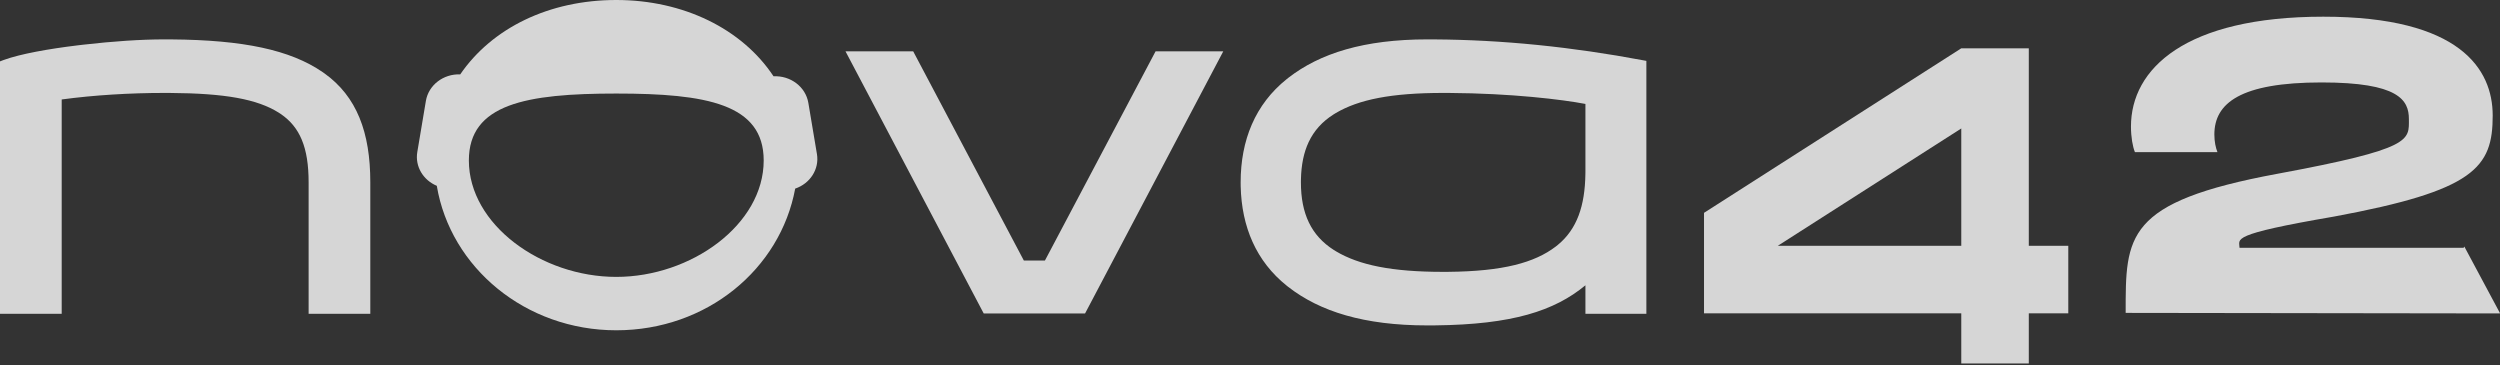
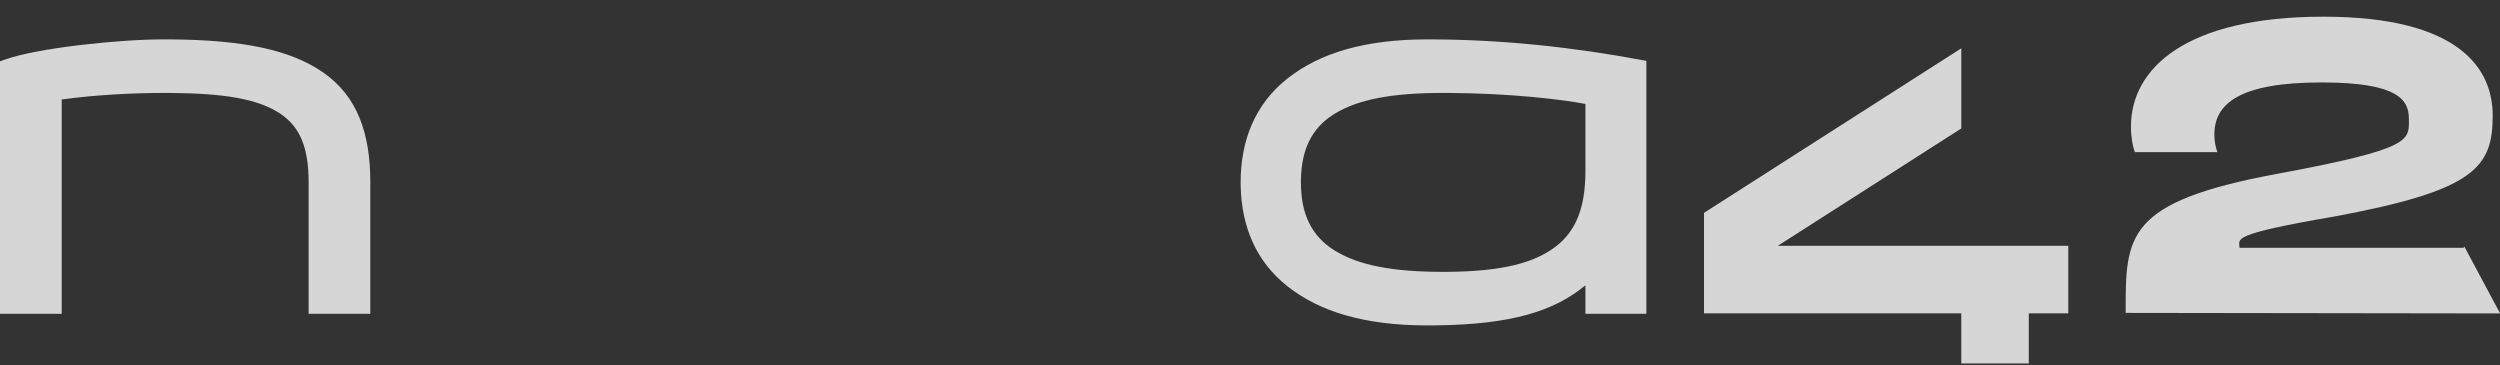
<svg xmlns="http://www.w3.org/2000/svg" width="1034" height="151" viewBox="0 0 1034 151" fill="none">
  <rect x="0" y="0" width="1034" height="151" fill="#333333" stroke="none" />
  <path d="M593.11 16.295C621.466 16.47 649.894 19.36 679.778 24.964L680.834 25.162L680.939 25.183V129.782H655.733V117.996C642.931 128.585 625.514 134.229 593.645 134.573L590.37 134.59C564.128 134.59 545.917 128.825 532.853 118.689L532.235 118.203C519.531 108.053 513.53 93.778 513.149 77.064L513.132 75.439C513.132 58.025 519.121 43.151 532.235 32.674L532.853 32.188C545.917 22.052 564.128 16.287 590.37 16.287L593.11 16.295ZM596.897 38.435C575.449 38.435 561.945 41.15 552.419 46.798L551.513 47.354C546.848 50.318 543.486 54.069 541.29 58.71C539.23 63.062 538.193 68.203 538.071 74.222L538.058 75.439C538.058 81.88 539.114 87.37 541.339 91.996C543.563 96.621 546.959 100.389 551.654 103.381L552.563 103.942C562.135 109.641 575.638 112.442 596.897 112.442L599.103 112.432C621.635 112.216 634.689 108.662 643.439 101.983L644.258 101.336C652.289 94.758 655.523 85.117 655.723 71.958L655.733 70.631V42.99C646.178 41.155 625.059 38.601 599.52 38.443L596.897 38.435Z" fill="white" fill-opacity="0.8" />
-   <path d="M423.466 107.766H432.179L477.575 21.933L477.95 21.227H505.947L448.778 129.65H406.866L349.697 21.227H377.695L423.466 107.766Z" fill="white" fill-opacity="0.8" />
  <path d="M70.982 16.299C100.619 16.544 120.02 20.611 133.417 29.805L134.066 30.258C147.578 39.871 153.16 54.712 153.16 75.439V129.782H127.646V75.439C127.646 68.301 126.779 62.483 124.796 57.75C122.937 53.316 120.096 49.829 116.055 47.097L115.23 46.561C106.341 40.993 93.106 38.588 70.317 38.443L68.086 38.435C53.672 38.435 38.803 39.34 25.515 41.138V129.782H0V25.39L0.084 25.357L0.927 25.034L1.569 24.794C8.36 22.329 19.874 20.239 32.198 18.748L34.602 18.467C46.671 17.094 58.113 16.287 68.086 16.287L70.982 16.299Z" fill="white" fill-opacity="0.8" />
  <path d="M960.925 6.902C1017.5 6.902 1030.98 28.621 1030.98 47.785C1030.98 69.321 1023.51 78.812 965.306 89.58C921.685 97.063 926.263 98.79 926.263 102.44V102.489L1018.94 102.487L1019.25 101.981L1033.99 129.516L1033.92 129.634L879.146 129.412L879.176 129.368H879.175C879.175 97.611 878.795 83.558 941.943 71.877C998.157 61.474 996.317 58.005 996.317 49.245C996.317 41.397 992.135 34.096 960.195 34.096C926.613 34.096 915.86 42.674 915.859 55.633C915.859 58.553 916.408 61.108 917.138 62.933H883.008C882.095 60.743 881.365 56.728 881.365 52.347C881.365 28.438 903.799 6.902 960.925 6.902Z" fill="white" fill-opacity="0.8" />
-   <path d="M839.111 101.662H855.444V129.59H839.111V150.339H811.184V129.59H706.295V129.589H704.781V88.017H704.796L811.184 19.982V19.979H839.111V101.662ZM735.296 101.662H811.184V53.132L735.296 101.662Z" fill="white" fill-opacity="0.8" />
-   <path d="M254.883 0C282.68 0 306.928 11.932 319.934 31.554C326.926 31.193 333.212 35.874 334.331 42.54L337.88 63.688L337.886 63.693C338.941 69.988 335.033 75.932 328.893 78.005C322.723 111.292 292.374 136.606 254.883 136.606C217.391 136.606 186.318 110.712 180.659 76.851C175.064 74.516 171.591 68.866 172.594 62.895L176.143 41.747C177.25 35.141 183.437 30.493 190.354 30.761C203.481 11.604 227.086 6.31422e-05 254.883 0ZM254.894 38.691C217.657 38.691 193.922 42.969 193.922 66.36C193.922 92.92 223.939 114.523 254.894 114.523C285.848 114.523 315.865 92.915 315.865 66.36C315.865 42.969 292.13 38.691 254.894 38.691Z" fill="white" fill-opacity="0.8" />
+   <path d="M839.111 101.662H855.444V129.59H839.111V150.339H811.184V129.59H706.295V129.589H704.781V88.017H704.796L811.184 19.982V19.979V101.662ZM735.296 101.662H811.184V53.132L735.296 101.662Z" fill="white" fill-opacity="0.8" />
</svg>